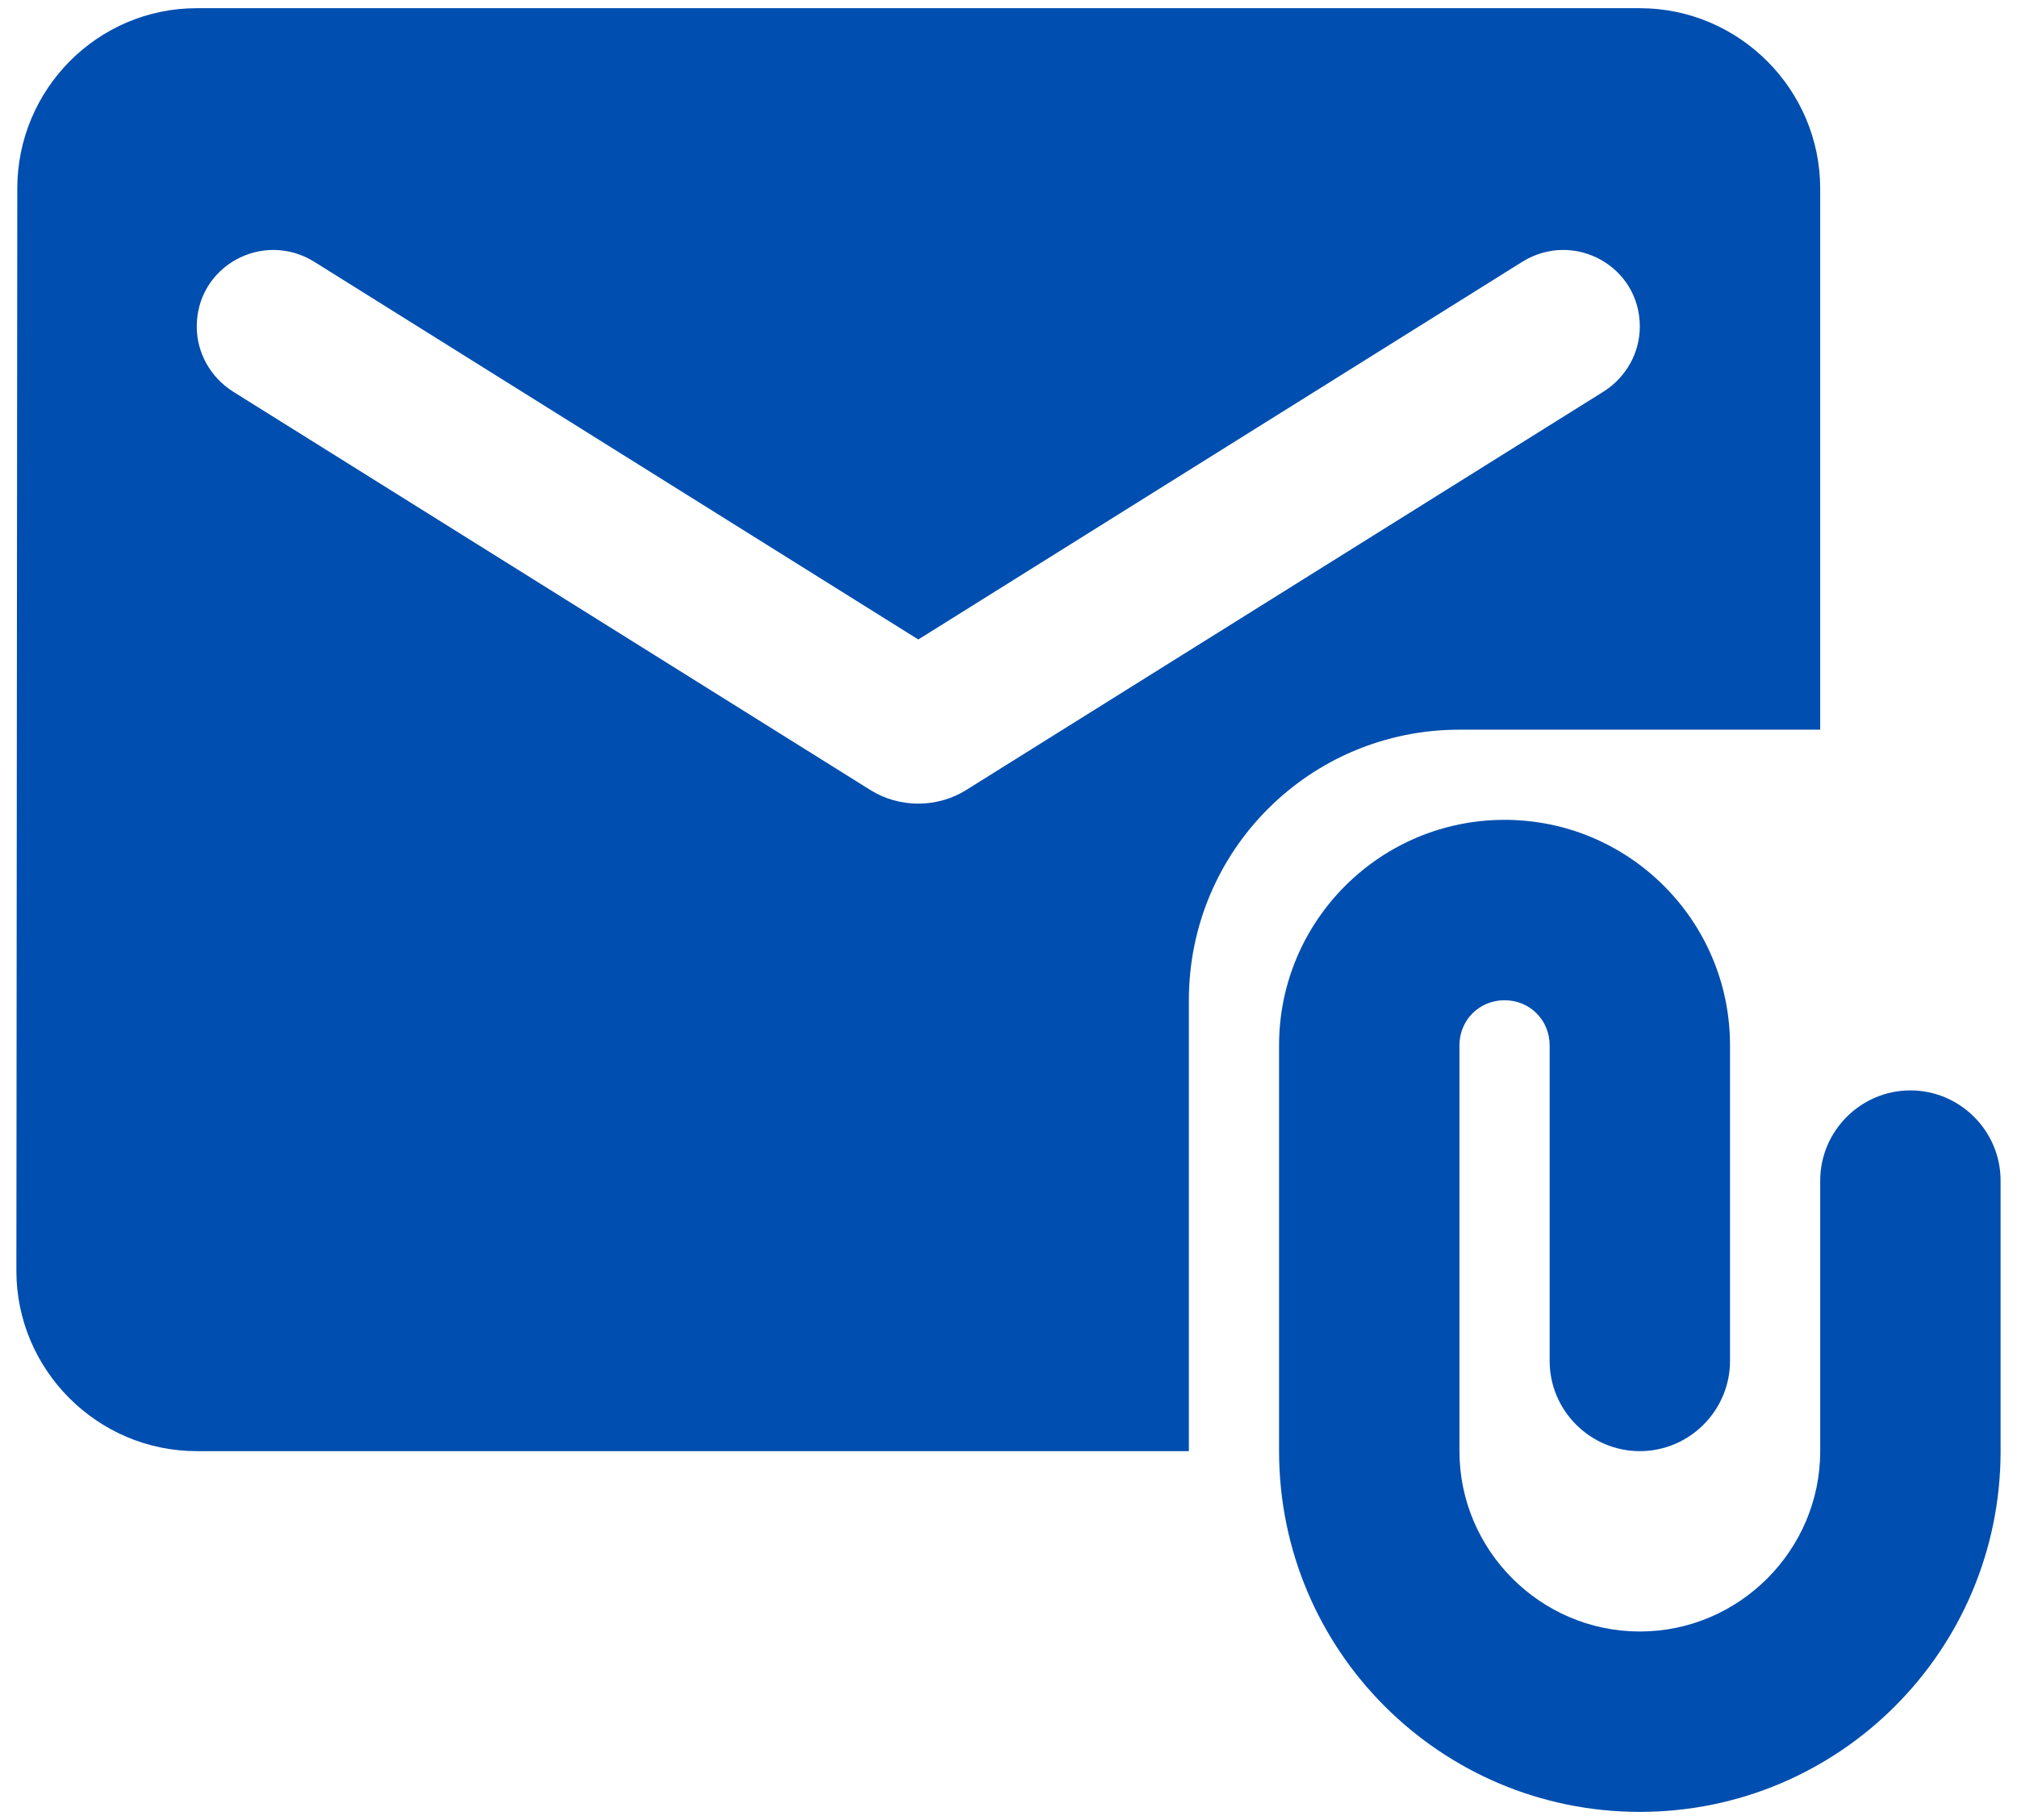
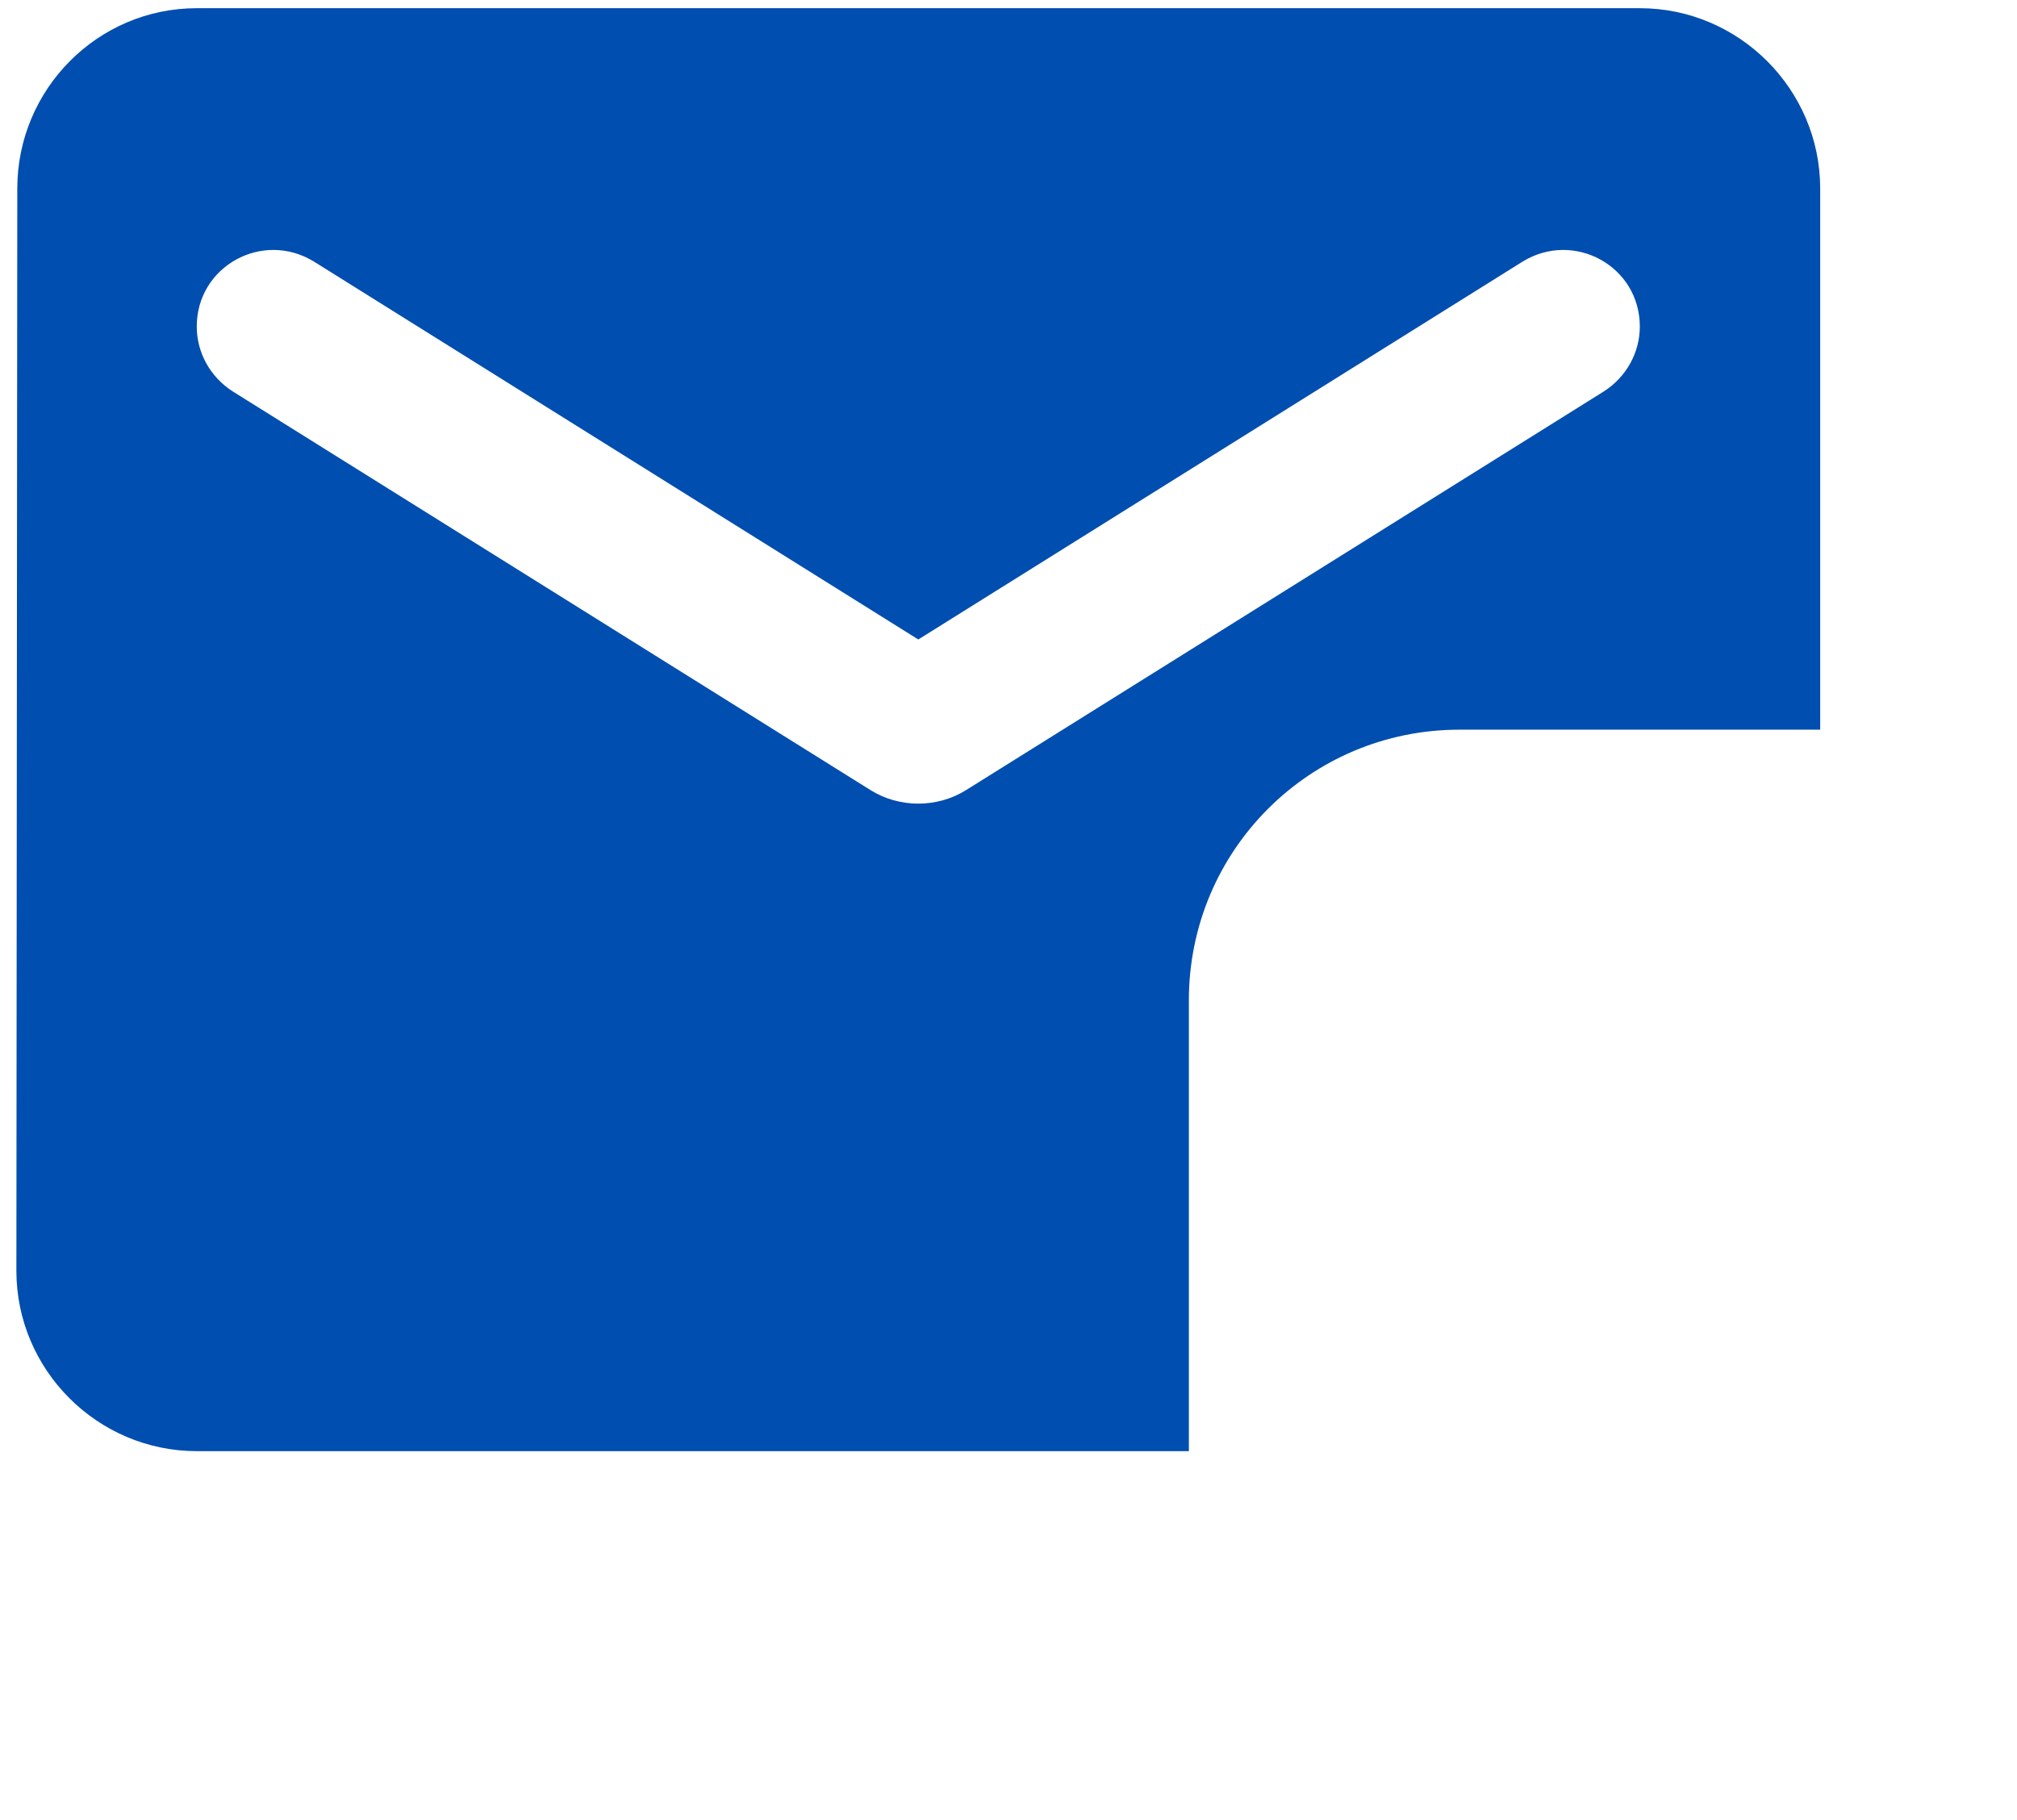
<svg xmlns="http://www.w3.org/2000/svg" width="82" height="74" viewBox="0 0 82 74" fill="none">
  <path d="M73.999 29.667V7.667C73.999 3.633 70.699 0.333 66.666 0.333H7.999C3.966 0.333 0.703 3.633 0.703 7.667L0.666 51.667C0.666 55.7 3.966 59 7.999 59H48.333V40.667C48.333 34.58 53.246 29.667 59.333 29.667H73.999ZM39.276 32.123C38.103 32.857 36.563 32.857 35.389 32.123L9.466 15.917C8.549 15.33 7.999 14.34 7.999 13.277C7.999 10.82 10.676 9.353 12.766 10.637L37.333 26L61.899 10.637C63.989 9.353 66.666 10.82 66.666 13.277C66.666 14.34 66.116 15.33 65.199 15.917L39.276 32.123Z" fill="#004EAF" />
-   <path d="M77.667 44.333C75.65 44.333 74 45.983 74 48V59C74 63.033 70.7 66.333 66.667 66.333C62.633 66.333 59.333 63.033 59.333 59V42.5C59.333 41.473 60.14 40.667 61.167 40.667C62.193 40.667 63 41.473 63 42.5V55.333C63 57.35 64.65 59 66.667 59C68.683 59 70.333 57.35 70.333 55.333V42.5C70.333 37.44 66.227 33.333 61.167 33.333C56.107 33.333 52 37.44 52 42.5V59C52 67.103 58.563 73.667 66.667 73.667C74.77 73.667 81.333 67.103 81.333 59V48C81.333 45.983 79.683 44.333 77.667 44.333Z" fill="#004EAF" />
</svg>